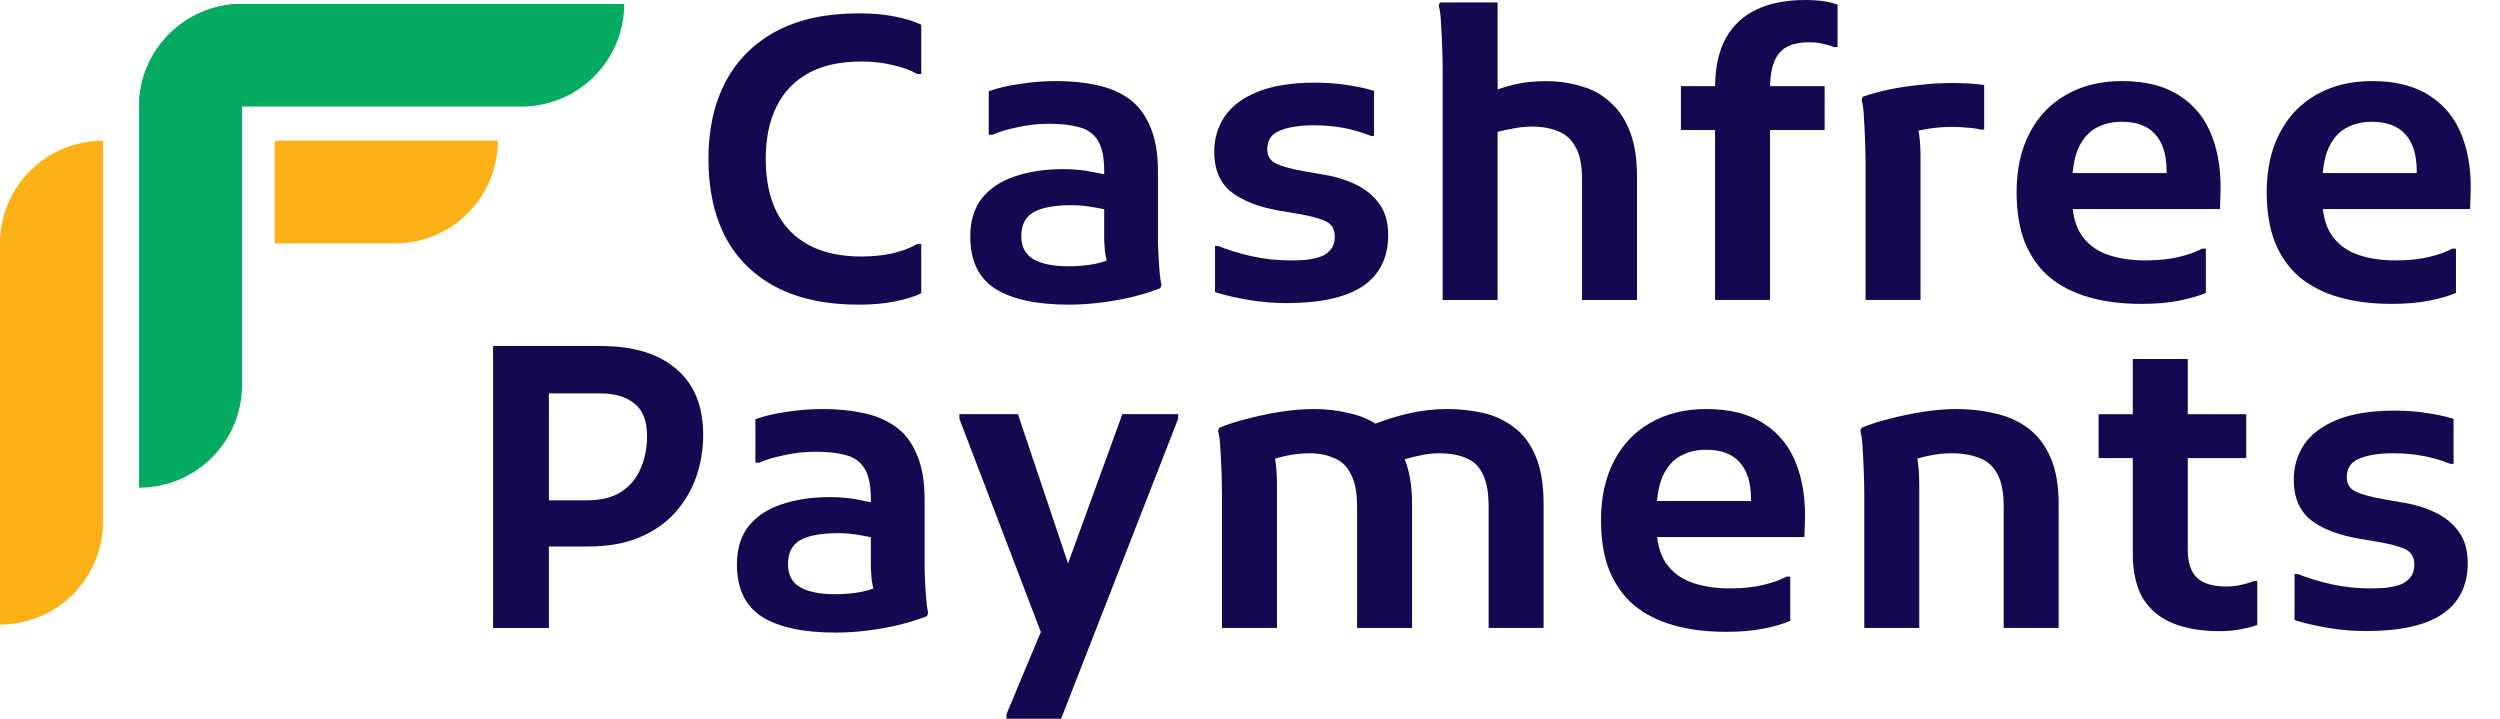
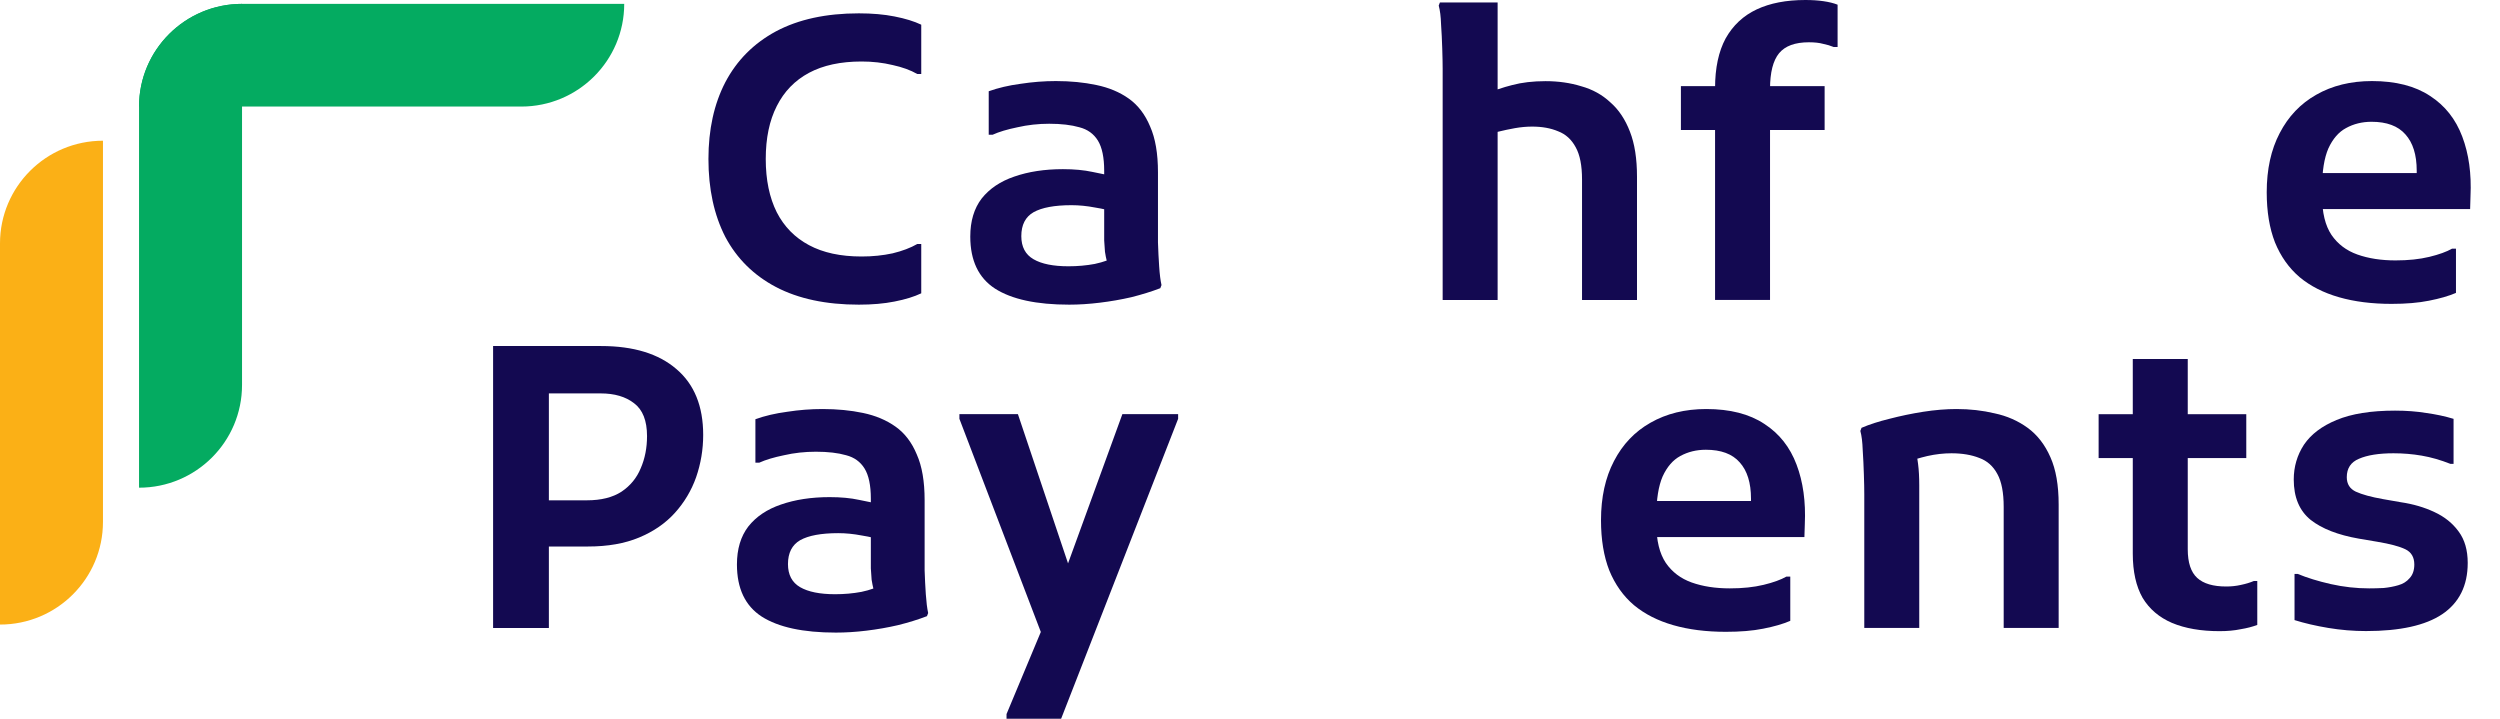
<svg xmlns="http://www.w3.org/2000/svg" width="80" height="23" viewBox="0 0 80 23" fill="none">
  <path d="M16.759 17.488V16.01H18.782C19.235 16.01 19.603 15.918 19.888 15.734C20.173 15.542 20.378 15.291 20.504 14.982C20.638 14.674 20.705 14.331 20.705 13.955C20.705 13.462 20.567 13.111 20.29 12.903C20.022 12.694 19.666 12.589 19.222 12.589H16.759V11.073H19.235C20.274 11.073 21.078 11.32 21.647 11.812C22.217 12.297 22.502 12.998 22.502 13.918C22.502 14.385 22.426 14.836 22.276 15.271C22.125 15.697 21.898 16.077 21.597 16.411C21.295 16.745 20.914 17.008 20.453 17.2C19.993 17.392 19.448 17.488 18.82 17.488H16.759ZM15.779 20.095V11.073H17.564V20.095H15.779Z" fill="#130951" />
  <path d="M26.748 20.243C25.701 20.243 24.91 20.072 24.374 19.73C23.846 19.387 23.582 18.832 23.582 18.063C23.582 17.57 23.703 17.165 23.946 16.848C24.198 16.53 24.545 16.297 24.989 16.146C25.442 15.988 25.961 15.908 26.547 15.908C26.907 15.908 27.222 15.937 27.49 15.996C27.758 16.046 28.001 16.1 28.219 16.159V17.286C28.051 17.228 27.837 17.178 27.578 17.136C27.318 17.086 27.067 17.061 26.824 17.061C26.279 17.061 25.873 17.136 25.605 17.286C25.345 17.437 25.215 17.692 25.215 18.051C25.215 18.393 25.345 18.64 25.605 18.79C25.865 18.94 26.238 19.015 26.723 19.015C27.017 19.015 27.297 18.99 27.565 18.94C27.842 18.882 28.085 18.794 28.294 18.677L28.043 19.166C28.009 19.066 27.98 18.965 27.955 18.865C27.93 18.765 27.909 18.66 27.892 18.552C27.884 18.443 27.875 18.322 27.867 18.189C27.867 18.046 27.867 17.875 27.867 17.675V15.958C27.867 15.532 27.8 15.211 27.666 14.993C27.532 14.776 27.335 14.634 27.075 14.567C26.816 14.492 26.493 14.455 26.108 14.455C25.756 14.455 25.416 14.492 25.09 14.567C24.763 14.634 24.499 14.713 24.298 14.805H24.173V13.415C24.474 13.306 24.813 13.227 25.19 13.177C25.567 13.118 25.944 13.089 26.321 13.089C26.79 13.089 27.222 13.131 27.615 13.214C28.017 13.298 28.365 13.444 28.658 13.653C28.952 13.861 29.178 14.158 29.337 14.542C29.505 14.918 29.588 15.407 29.588 16.008V17.587C29.588 17.762 29.588 17.984 29.588 18.251C29.596 18.51 29.609 18.765 29.626 19.015C29.643 19.266 29.668 19.466 29.701 19.617L29.663 19.717C29.379 19.826 29.069 19.922 28.734 20.005C28.407 20.081 28.072 20.139 27.729 20.181C27.385 20.223 27.058 20.243 26.748 20.243Z" fill="#130951" />
  <path d="M32.209 23V22.85L33.868 18.878L35.916 13.252H37.7V13.402L33.956 23H32.209ZM33.453 20.607L30.701 13.402V13.252H32.573L34.408 18.715L33.453 20.607Z" fill="#130951" />
-   <path d="M39.104 20.093V15.82C39.104 15.653 39.1 15.44 39.092 15.181C39.083 14.914 39.071 14.655 39.054 14.405C39.046 14.146 39.02 13.941 38.978 13.79L39.016 13.69C39.267 13.582 39.565 13.486 39.908 13.402C40.252 13.31 40.608 13.235 40.976 13.177C41.353 13.118 41.714 13.089 42.057 13.089C42.451 13.089 42.832 13.135 43.2 13.227C43.577 13.31 43.913 13.465 44.206 13.69C44.507 13.916 44.746 14.229 44.922 14.63C45.098 15.023 45.186 15.528 45.186 16.146V20.093H43.427V16.221C43.427 15.762 43.36 15.411 43.225 15.169C43.1 14.918 42.92 14.747 42.685 14.655C42.459 14.555 42.195 14.505 41.894 14.505C41.642 14.505 41.387 14.534 41.127 14.592C40.876 14.651 40.654 14.718 40.461 14.793L40.725 14.354C40.767 14.48 40.8 14.643 40.826 14.843C40.851 15.043 40.863 15.273 40.863 15.532V20.093H39.104ZM47.636 20.093V16.221C47.636 15.762 47.573 15.411 47.447 15.169C47.33 14.918 47.15 14.747 46.907 14.655C46.673 14.555 46.388 14.505 46.053 14.505C45.843 14.505 45.63 14.53 45.412 14.58C45.203 14.622 44.997 14.68 44.796 14.755L43.841 13.628C44.218 13.469 44.616 13.339 45.035 13.239C45.462 13.139 45.885 13.089 46.304 13.089C46.706 13.089 47.092 13.131 47.46 13.214C47.829 13.298 48.16 13.452 48.453 13.678C48.746 13.895 48.976 14.204 49.144 14.605C49.311 14.998 49.395 15.511 49.395 16.146V20.093H47.636Z" fill="#130951" />
  <path d="M55.228 20.218C54.6 20.218 54.038 20.147 53.544 20.005C53.05 19.863 52.631 19.65 52.288 19.366C51.944 19.074 51.681 18.702 51.496 18.251C51.32 17.8 51.232 17.265 51.232 16.647C51.232 15.912 51.371 15.282 51.647 14.755C51.923 14.221 52.313 13.811 52.816 13.527C53.327 13.235 53.921 13.089 54.6 13.089C55.362 13.089 55.982 13.248 56.459 13.565C56.937 13.874 57.28 14.309 57.49 14.868C57.699 15.419 57.787 16.054 57.754 16.773L57.741 17.186H52.363V16.033H56.032V15.958C56.032 15.449 55.911 15.06 55.668 14.793C55.433 14.525 55.073 14.392 54.587 14.392C54.286 14.392 54.013 14.459 53.771 14.592C53.536 14.718 53.347 14.935 53.205 15.244C53.071 15.553 53.004 15.975 53.004 16.509V16.773C53.004 17.299 53.105 17.712 53.306 18.013C53.507 18.305 53.783 18.514 54.135 18.64C54.487 18.765 54.893 18.828 55.354 18.828C55.764 18.828 56.124 18.79 56.434 18.715C56.744 18.64 56.987 18.552 57.163 18.452H57.289V19.867C57.054 19.968 56.765 20.051 56.422 20.118C56.087 20.185 55.689 20.218 55.228 20.218Z" fill="#130951" />
  <path d="M59.657 20.093V15.82C59.657 15.653 59.653 15.44 59.644 15.181C59.636 14.914 59.623 14.655 59.607 14.405C59.598 14.146 59.573 13.941 59.531 13.79L59.569 13.69C59.82 13.582 60.117 13.486 60.461 13.402C60.813 13.31 61.173 13.235 61.542 13.177C61.919 13.118 62.275 13.089 62.61 13.089C63.037 13.089 63.443 13.135 63.828 13.227C64.222 13.31 64.574 13.465 64.884 13.69C65.194 13.916 65.437 14.229 65.613 14.63C65.789 15.023 65.877 15.528 65.877 16.146V20.093H64.118V16.221C64.118 15.762 64.05 15.411 63.916 15.169C63.782 14.918 63.59 14.747 63.339 14.655C63.087 14.555 62.79 14.505 62.446 14.505C62.195 14.505 61.94 14.534 61.68 14.592C61.429 14.651 61.207 14.718 61.014 14.793L61.278 14.354C61.32 14.48 61.353 14.643 61.378 14.843C61.404 15.043 61.416 15.273 61.416 15.532V20.093H59.657Z" fill="#130951" />
  <path d="M71.026 20.197C70.431 20.197 69.925 20.109 69.506 19.934C69.096 19.758 68.781 19.491 68.564 19.132C68.354 18.764 68.249 18.292 68.249 17.716V11.489H70.008V17.578C70.008 18.004 70.109 18.309 70.31 18.493C70.511 18.677 70.821 18.768 71.24 18.768C71.399 18.768 71.554 18.752 71.705 18.718C71.864 18.685 72.002 18.643 72.12 18.593H72.233V19.997C72.082 20.055 71.906 20.101 71.705 20.134C71.504 20.176 71.278 20.197 71.026 20.197ZM67.156 14.659V13.255H71.881V14.659H67.156Z" fill="#130951" />
  <path d="M73.425 18.365H73.526C73.828 18.49 74.179 18.598 74.582 18.69C74.992 18.782 75.402 18.828 75.813 18.828C75.955 18.828 76.11 18.824 76.278 18.816C76.445 18.799 76.6 18.77 76.743 18.728C76.894 18.686 77.015 18.611 77.107 18.502C77.208 18.394 77.258 18.247 77.258 18.064C77.258 17.83 77.161 17.667 76.969 17.575C76.776 17.483 76.479 17.404 76.077 17.337L75.486 17.237C74.816 17.12 74.301 16.919 73.941 16.636C73.58 16.343 73.4 15.913 73.4 15.345C73.4 14.936 73.509 14.564 73.727 14.23C73.953 13.896 74.301 13.633 74.77 13.44C75.248 13.24 75.871 13.14 76.642 13.14C77.002 13.14 77.333 13.165 77.635 13.215C77.945 13.257 78.238 13.319 78.514 13.403V14.844H78.414C78.095 14.718 77.79 14.631 77.497 14.581C77.203 14.53 76.902 14.505 76.592 14.505C76.123 14.505 75.754 14.564 75.486 14.681C75.226 14.789 75.097 14.986 75.097 15.27C75.097 15.487 75.193 15.641 75.386 15.733C75.587 15.825 75.876 15.904 76.253 15.971L76.831 16.072C77.224 16.13 77.58 16.235 77.899 16.385C78.225 16.535 78.485 16.744 78.678 17.011C78.87 17.27 78.967 17.605 78.967 18.014C78.967 18.74 78.694 19.288 78.15 19.655C77.614 20.014 76.801 20.194 75.712 20.194C75.31 20.194 74.908 20.161 74.506 20.094C74.104 20.027 73.744 19.943 73.425 19.843V18.365Z" fill="#130951" />
  <path d="M22.67 5.088C22.67 4.144 22.85 3.325 23.21 2.632C23.579 1.93 24.119 1.387 24.831 1.003C25.551 0.619 26.435 0.427 27.482 0.427C27.91 0.427 28.291 0.46 28.626 0.527C28.969 0.594 29.254 0.682 29.48 0.79V2.369H29.355C29.137 2.244 28.873 2.148 28.563 2.081C28.253 2.006 27.922 1.968 27.57 1.968C26.9 1.968 26.339 2.089 25.887 2.331C25.434 2.574 25.091 2.928 24.856 3.396C24.622 3.856 24.504 4.419 24.504 5.088C24.504 5.756 24.622 6.324 24.856 6.792C25.091 7.251 25.434 7.602 25.887 7.844C26.339 8.087 26.9 8.208 27.57 8.208C27.922 8.208 28.253 8.174 28.563 8.107C28.873 8.032 29.137 7.932 29.355 7.807H29.48V9.386C29.254 9.494 28.969 9.582 28.626 9.649C28.291 9.716 27.91 9.749 27.482 9.749C26.435 9.749 25.551 9.561 24.831 9.185C24.119 8.809 23.579 8.275 23.21 7.581C22.85 6.88 22.67 6.048 22.67 5.088Z" fill="#130951" />
  <path d="M34.215 9.749C33.168 9.749 32.376 9.578 31.84 9.235C31.313 8.892 31.049 8.337 31.049 7.569C31.049 7.076 31.17 6.671 31.413 6.353C31.665 6.036 32.012 5.802 32.456 5.651C32.908 5.493 33.428 5.413 34.014 5.413C34.374 5.413 34.688 5.443 34.957 5.501C35.224 5.551 35.468 5.606 35.685 5.664V6.792C35.518 6.733 35.304 6.683 35.044 6.641C34.785 6.591 34.533 6.566 34.291 6.566C33.746 6.566 33.34 6.641 33.072 6.792C32.812 6.942 32.682 7.197 32.682 7.556C32.682 7.899 32.812 8.145 33.072 8.295C33.331 8.446 33.704 8.521 34.19 8.521C34.483 8.521 34.764 8.496 35.032 8.446C35.308 8.387 35.551 8.3 35.761 8.182L35.509 8.671C35.476 8.571 35.447 8.471 35.422 8.37C35.396 8.27 35.375 8.166 35.359 8.057C35.35 7.949 35.342 7.827 35.334 7.694C35.334 7.552 35.334 7.381 35.334 7.18V5.464C35.334 5.038 35.266 4.716 35.133 4.499C34.998 4.281 34.801 4.14 34.542 4.073C34.282 3.998 33.96 3.96 33.574 3.96C33.223 3.96 32.883 3.998 32.557 4.073C32.23 4.14 31.966 4.219 31.765 4.311H31.639V2.92C31.941 2.812 32.28 2.732 32.657 2.682C33.034 2.624 33.411 2.594 33.788 2.594C34.257 2.594 34.688 2.636 35.082 2.72C35.484 2.803 35.832 2.949 36.125 3.158C36.418 3.367 36.644 3.664 36.804 4.048C36.971 4.424 37.055 4.912 37.055 5.514V7.092C37.055 7.268 37.055 7.489 37.055 7.756C37.063 8.015 37.076 8.27 37.093 8.521C37.109 8.771 37.134 8.972 37.168 9.122L37.13 9.222C36.845 9.331 36.535 9.427 36.2 9.511C35.874 9.586 35.539 9.644 35.195 9.686C34.852 9.728 34.525 9.749 34.215 9.749Z" fill="#130951" />
-   <path d="M38.881 7.869H38.981C39.283 7.995 39.635 8.103 40.037 8.195C40.447 8.287 40.857 8.333 41.268 8.333C41.41 8.333 41.565 8.329 41.733 8.32C41.9 8.304 42.055 8.275 42.198 8.233C42.349 8.191 42.47 8.116 42.562 8.007C42.663 7.899 42.713 7.752 42.713 7.569C42.713 7.335 42.616 7.172 42.424 7.08C42.231 6.988 41.934 6.909 41.532 6.842L40.941 6.742C40.271 6.625 39.756 6.424 39.396 6.14C39.035 5.848 38.855 5.418 38.855 4.85C38.855 4.441 38.964 4.069 39.182 3.735C39.408 3.401 39.756 3.137 40.225 2.945C40.703 2.745 41.327 2.645 42.097 2.645C42.457 2.645 42.788 2.67 43.09 2.72C43.4 2.762 43.693 2.824 43.969 2.908V4.349H43.869C43.55 4.223 43.245 4.136 42.952 4.085C42.658 4.035 42.357 4.01 42.047 4.01C41.578 4.01 41.209 4.069 40.941 4.186C40.681 4.294 40.552 4.491 40.552 4.775C40.552 4.992 40.648 5.146 40.841 5.238C41.042 5.33 41.331 5.409 41.708 5.476L42.286 5.576C42.679 5.635 43.035 5.739 43.354 5.89C43.681 6.04 43.94 6.249 44.133 6.516C44.325 6.775 44.422 7.109 44.422 7.519C44.422 8.245 44.149 8.792 43.605 9.16C43.069 9.519 42.256 9.699 41.167 9.699C40.765 9.699 40.363 9.665 39.961 9.599C39.559 9.532 39.199 9.448 38.881 9.348V7.869Z" fill="#130951" />
  <path d="M46.165 9.601V2.196C46.165 2.029 46.16 1.816 46.152 1.557C46.144 1.29 46.131 1.031 46.114 0.78C46.106 0.53 46.081 0.329 46.039 0.179L46.077 0.079H47.924V3.587L47.547 3.011C47.806 2.894 48.087 2.798 48.389 2.722C48.699 2.639 49.055 2.597 49.457 2.597C49.867 2.597 50.248 2.651 50.6 2.76C50.96 2.86 51.27 3.031 51.53 3.274C51.798 3.507 52.008 3.821 52.158 4.213C52.309 4.598 52.384 5.078 52.384 5.654V9.601H50.625V5.742C50.625 5.299 50.558 4.957 50.424 4.715C50.29 4.464 50.102 4.293 49.859 4.201C49.624 4.101 49.348 4.051 49.03 4.051C48.854 4.051 48.669 4.067 48.477 4.101C48.292 4.134 48.116 4.172 47.949 4.213C47.79 4.255 47.664 4.293 47.572 4.326L47.924 3.537V9.601H46.165Z" fill="#130951" />
  <path d="M54.882 9.598V2.819C54.882 2.176 54.995 1.646 55.221 1.228C55.456 0.81 55.787 0.501 56.214 0.301C56.641 0.1 57.161 0 57.772 0C57.99 0 58.183 0.013 58.35 0.038C58.526 0.063 58.677 0.1 58.803 0.15V1.504H58.677C58.576 1.462 58.463 1.428 58.338 1.403C58.22 1.37 58.069 1.353 57.885 1.353C57.441 1.353 57.123 1.47 56.93 1.704C56.738 1.938 56.641 2.318 56.641 2.844V9.598H54.882ZM53.789 4.16V2.757H58.388V4.16H53.789Z" fill="#130951" />
-   <path d="M59.698 9.598V5.225C59.698 5.058 59.694 4.845 59.685 4.586C59.677 4.318 59.664 4.06 59.648 3.809C59.639 3.55 59.614 3.345 59.572 3.195L59.61 3.095C59.845 3.011 60.117 2.936 60.427 2.869C60.745 2.802 61.076 2.752 61.419 2.719C61.771 2.677 62.123 2.656 62.475 2.656C62.626 2.656 62.789 2.661 62.965 2.669C63.141 2.677 63.317 2.694 63.493 2.719V4.147H63.38C63.254 4.114 63.112 4.093 62.952 4.085C62.793 4.068 62.638 4.06 62.487 4.06C62.219 4.06 61.956 4.08 61.696 4.122C61.436 4.164 61.214 4.214 61.03 4.273L61.294 3.872C61.403 4.097 61.457 4.486 61.457 5.037V9.598H59.698Z" fill="#130951" />
-   <path d="M68.527 9.724C67.899 9.724 67.338 9.653 66.843 9.511C66.349 9.369 65.93 9.156 65.587 8.872C65.243 8.579 64.98 8.208 64.795 7.756C64.619 7.305 64.531 6.771 64.531 6.153C64.531 5.418 64.669 4.787 64.946 4.261C65.222 3.726 65.612 3.317 66.115 3.033C66.626 2.74 67.22 2.594 67.899 2.594C68.661 2.594 69.281 2.753 69.758 3.07C70.236 3.379 70.579 3.814 70.789 4.373C70.998 4.925 71.086 5.559 71.052 6.278L71.04 6.691H65.662V5.539H69.331V5.464C69.331 4.954 69.21 4.566 68.967 4.298C68.732 4.031 68.372 3.897 67.886 3.897C67.585 3.897 67.312 3.964 67.069 4.098C66.835 4.223 66.647 4.44 66.504 4.749C66.37 5.058 66.303 5.48 66.303 6.015V6.278C66.303 6.804 66.403 7.218 66.605 7.518C66.805 7.811 67.082 8.02 67.434 8.145C67.786 8.27 68.192 8.333 68.653 8.333C69.063 8.333 69.423 8.295 69.733 8.22C70.043 8.145 70.286 8.057 70.462 7.957H70.588V9.373C70.353 9.473 70.064 9.556 69.721 9.623C69.386 9.69 68.988 9.724 68.527 9.724Z" fill="#130951" />
  <path d="M76.531 9.724C75.903 9.724 75.341 9.653 74.847 9.511C74.353 9.369 73.934 9.156 73.591 8.872C73.247 8.579 72.983 8.208 72.799 7.756C72.623 7.305 72.535 6.771 72.535 6.153C72.535 5.418 72.673 4.787 72.95 4.261C73.226 3.726 73.616 3.317 74.118 3.033C74.629 2.74 75.224 2.594 75.903 2.594C76.665 2.594 77.285 2.753 77.762 3.07C78.24 3.379 78.583 3.814 78.793 4.373C79.002 4.925 79.09 5.559 79.056 6.278L79.044 6.691H73.666V5.539H77.335V5.464C77.335 4.954 77.214 4.566 76.971 4.298C76.736 4.031 76.376 3.897 75.89 3.897C75.588 3.897 75.316 3.964 75.073 4.098C74.839 4.223 74.65 4.44 74.508 4.749C74.374 5.058 74.307 5.48 74.307 6.015V6.278C74.307 6.804 74.407 7.218 74.608 7.518C74.809 7.811 75.086 8.02 75.438 8.145C75.79 8.27 76.196 8.333 76.656 8.333C77.067 8.333 77.427 8.295 77.737 8.22C78.047 8.145 78.29 8.057 78.466 7.957H78.591V9.373C78.357 9.473 78.068 9.556 77.725 9.623C77.39 9.69 76.992 9.724 76.531 9.724Z" fill="#130951" />
  <path d="M7.745 0.124C5.925 0.124 4.449 1.595 4.449 3.41H16.68C18.5 3.41 19.975 1.939 19.975 0.124H7.745Z" fill="#04AB61" />
  <path d="M4.449 3.41C4.449 1.595 5.925 0.124 7.745 0.124V12.32C7.745 14.135 6.269 15.606 4.449 15.606V3.41Z" fill="#04AB61" />
-   <path fill-rule="evenodd" clip-rule="evenodd" d="M8.791 4.503V7.79H12.635C14.455 7.79 15.931 6.318 15.931 4.503H8.791Z" fill="#FBB016" />
  <path d="M0 7.79C0 5.975 1.475 4.503 3.295 4.503V16.7C3.295 18.515 1.82 19.986 0 19.986V7.79Z" fill="#FBB016" />
</svg>